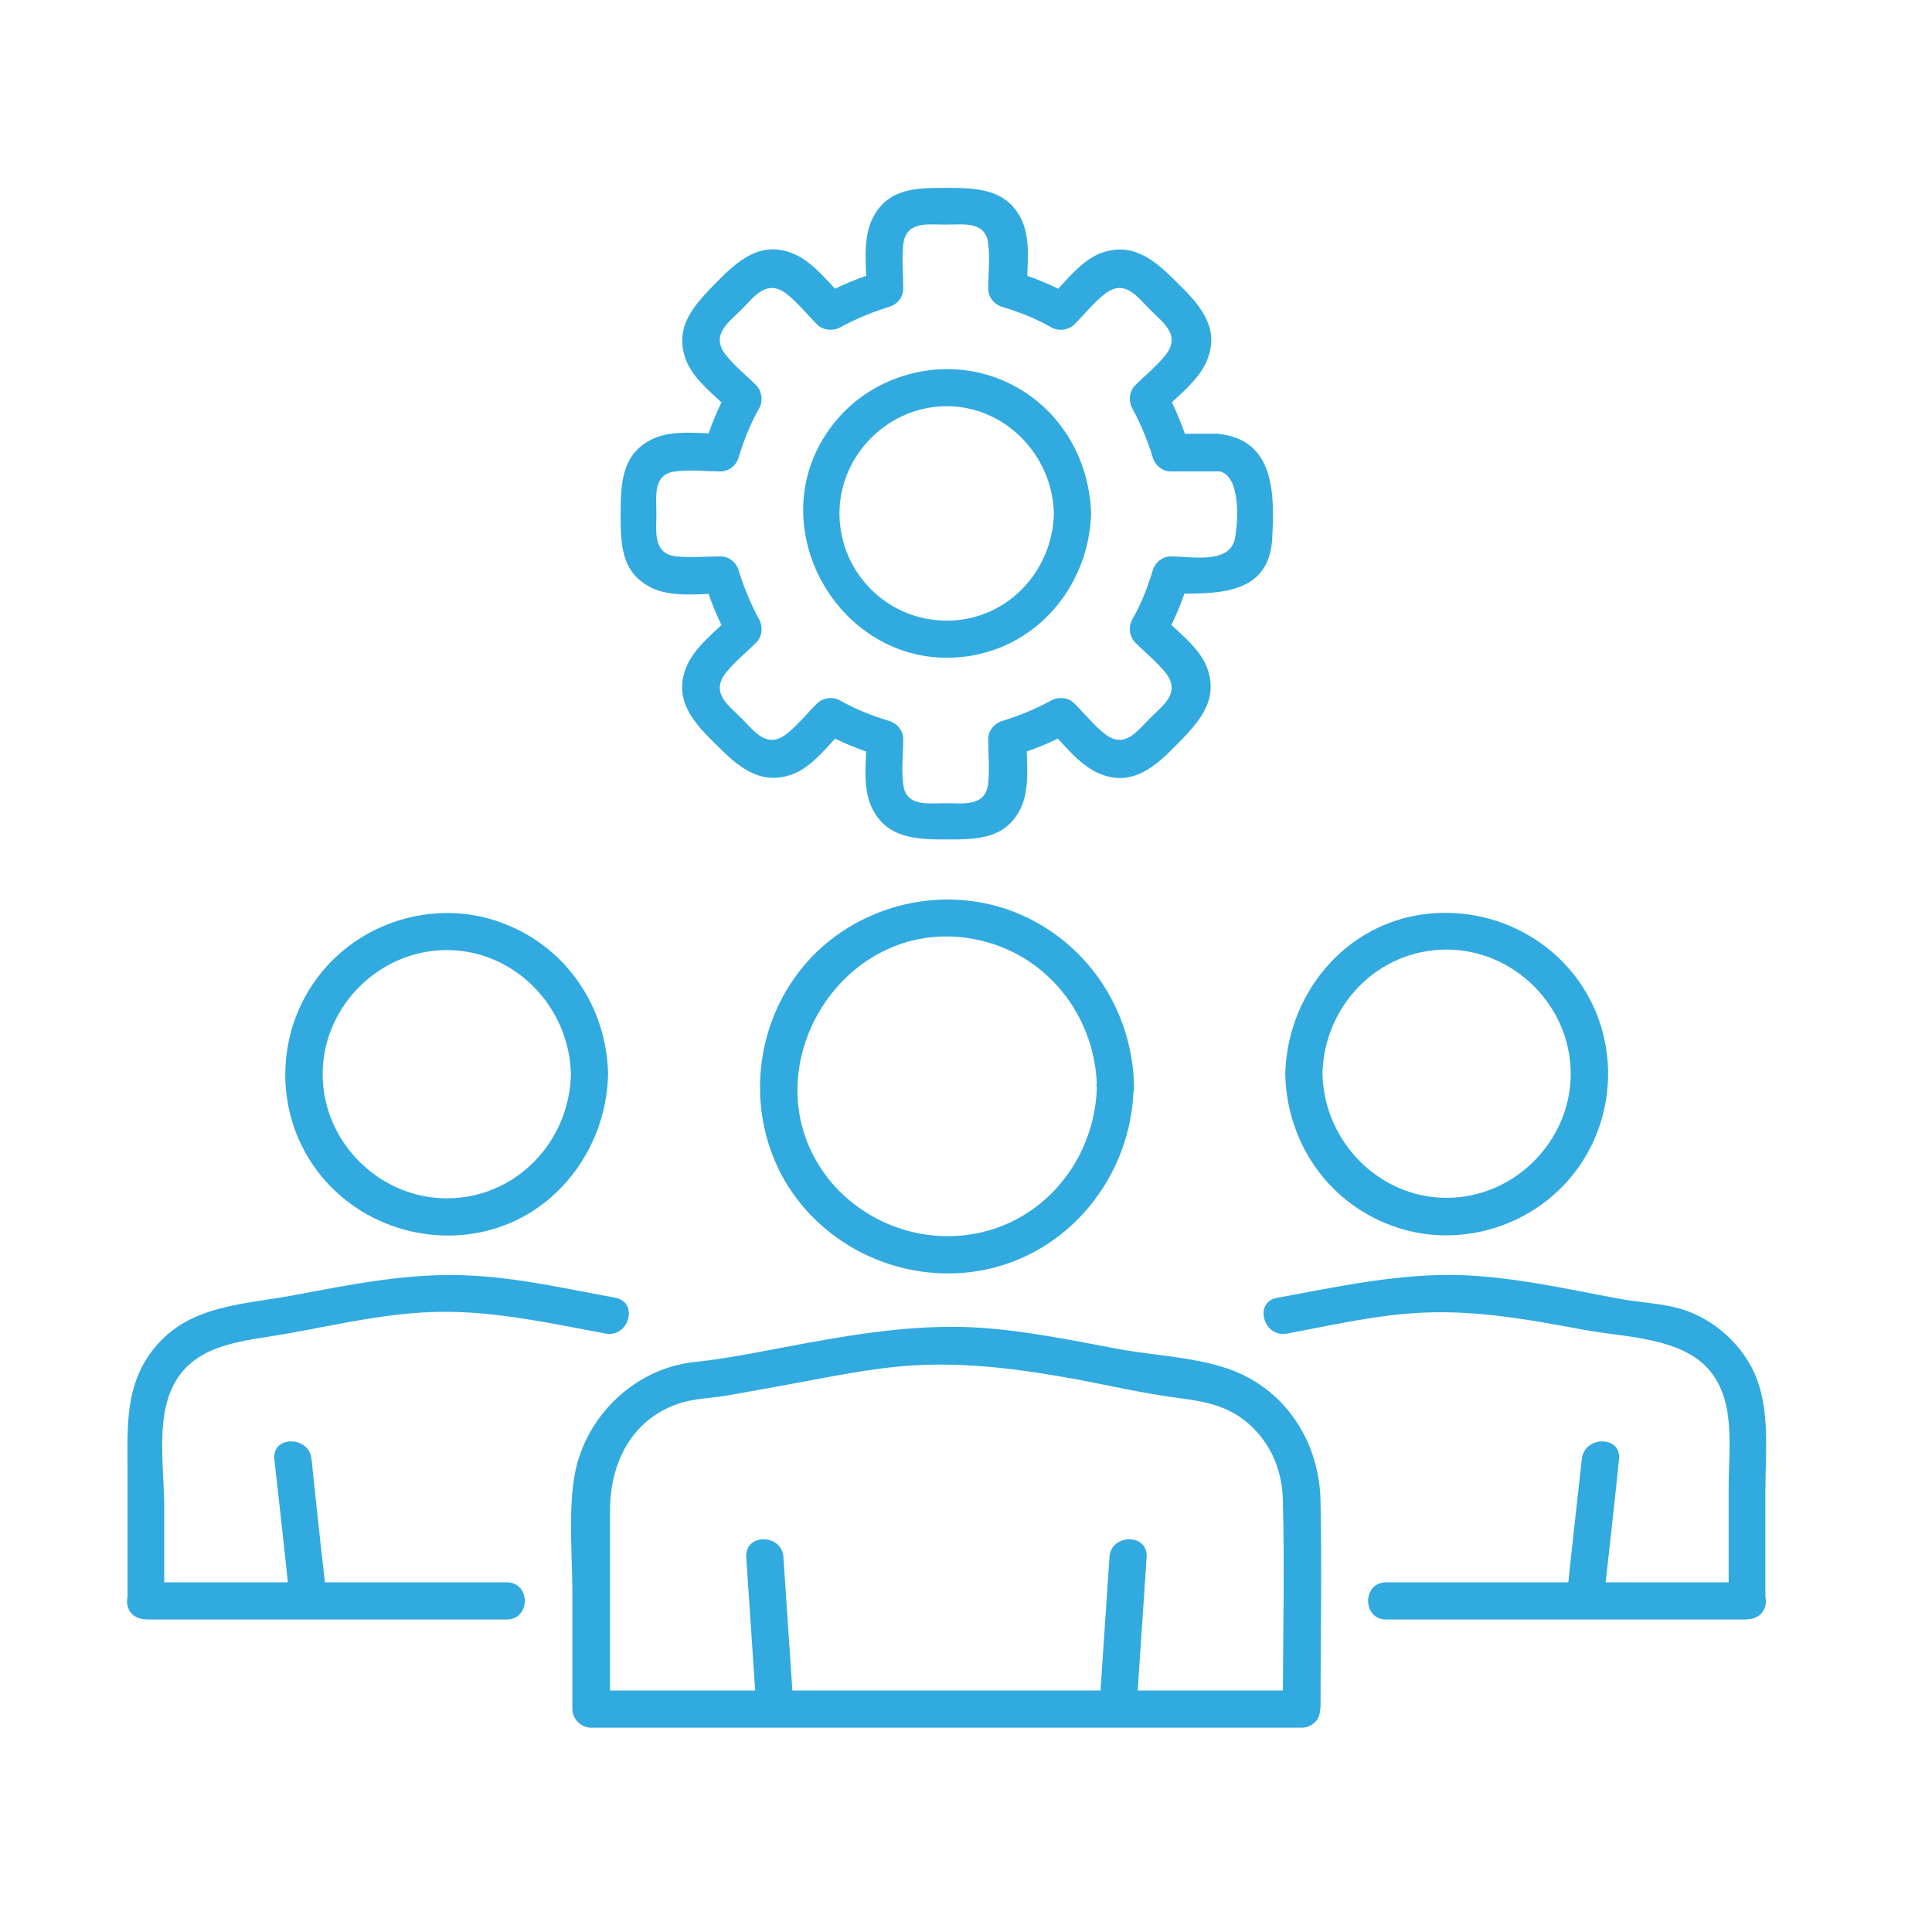
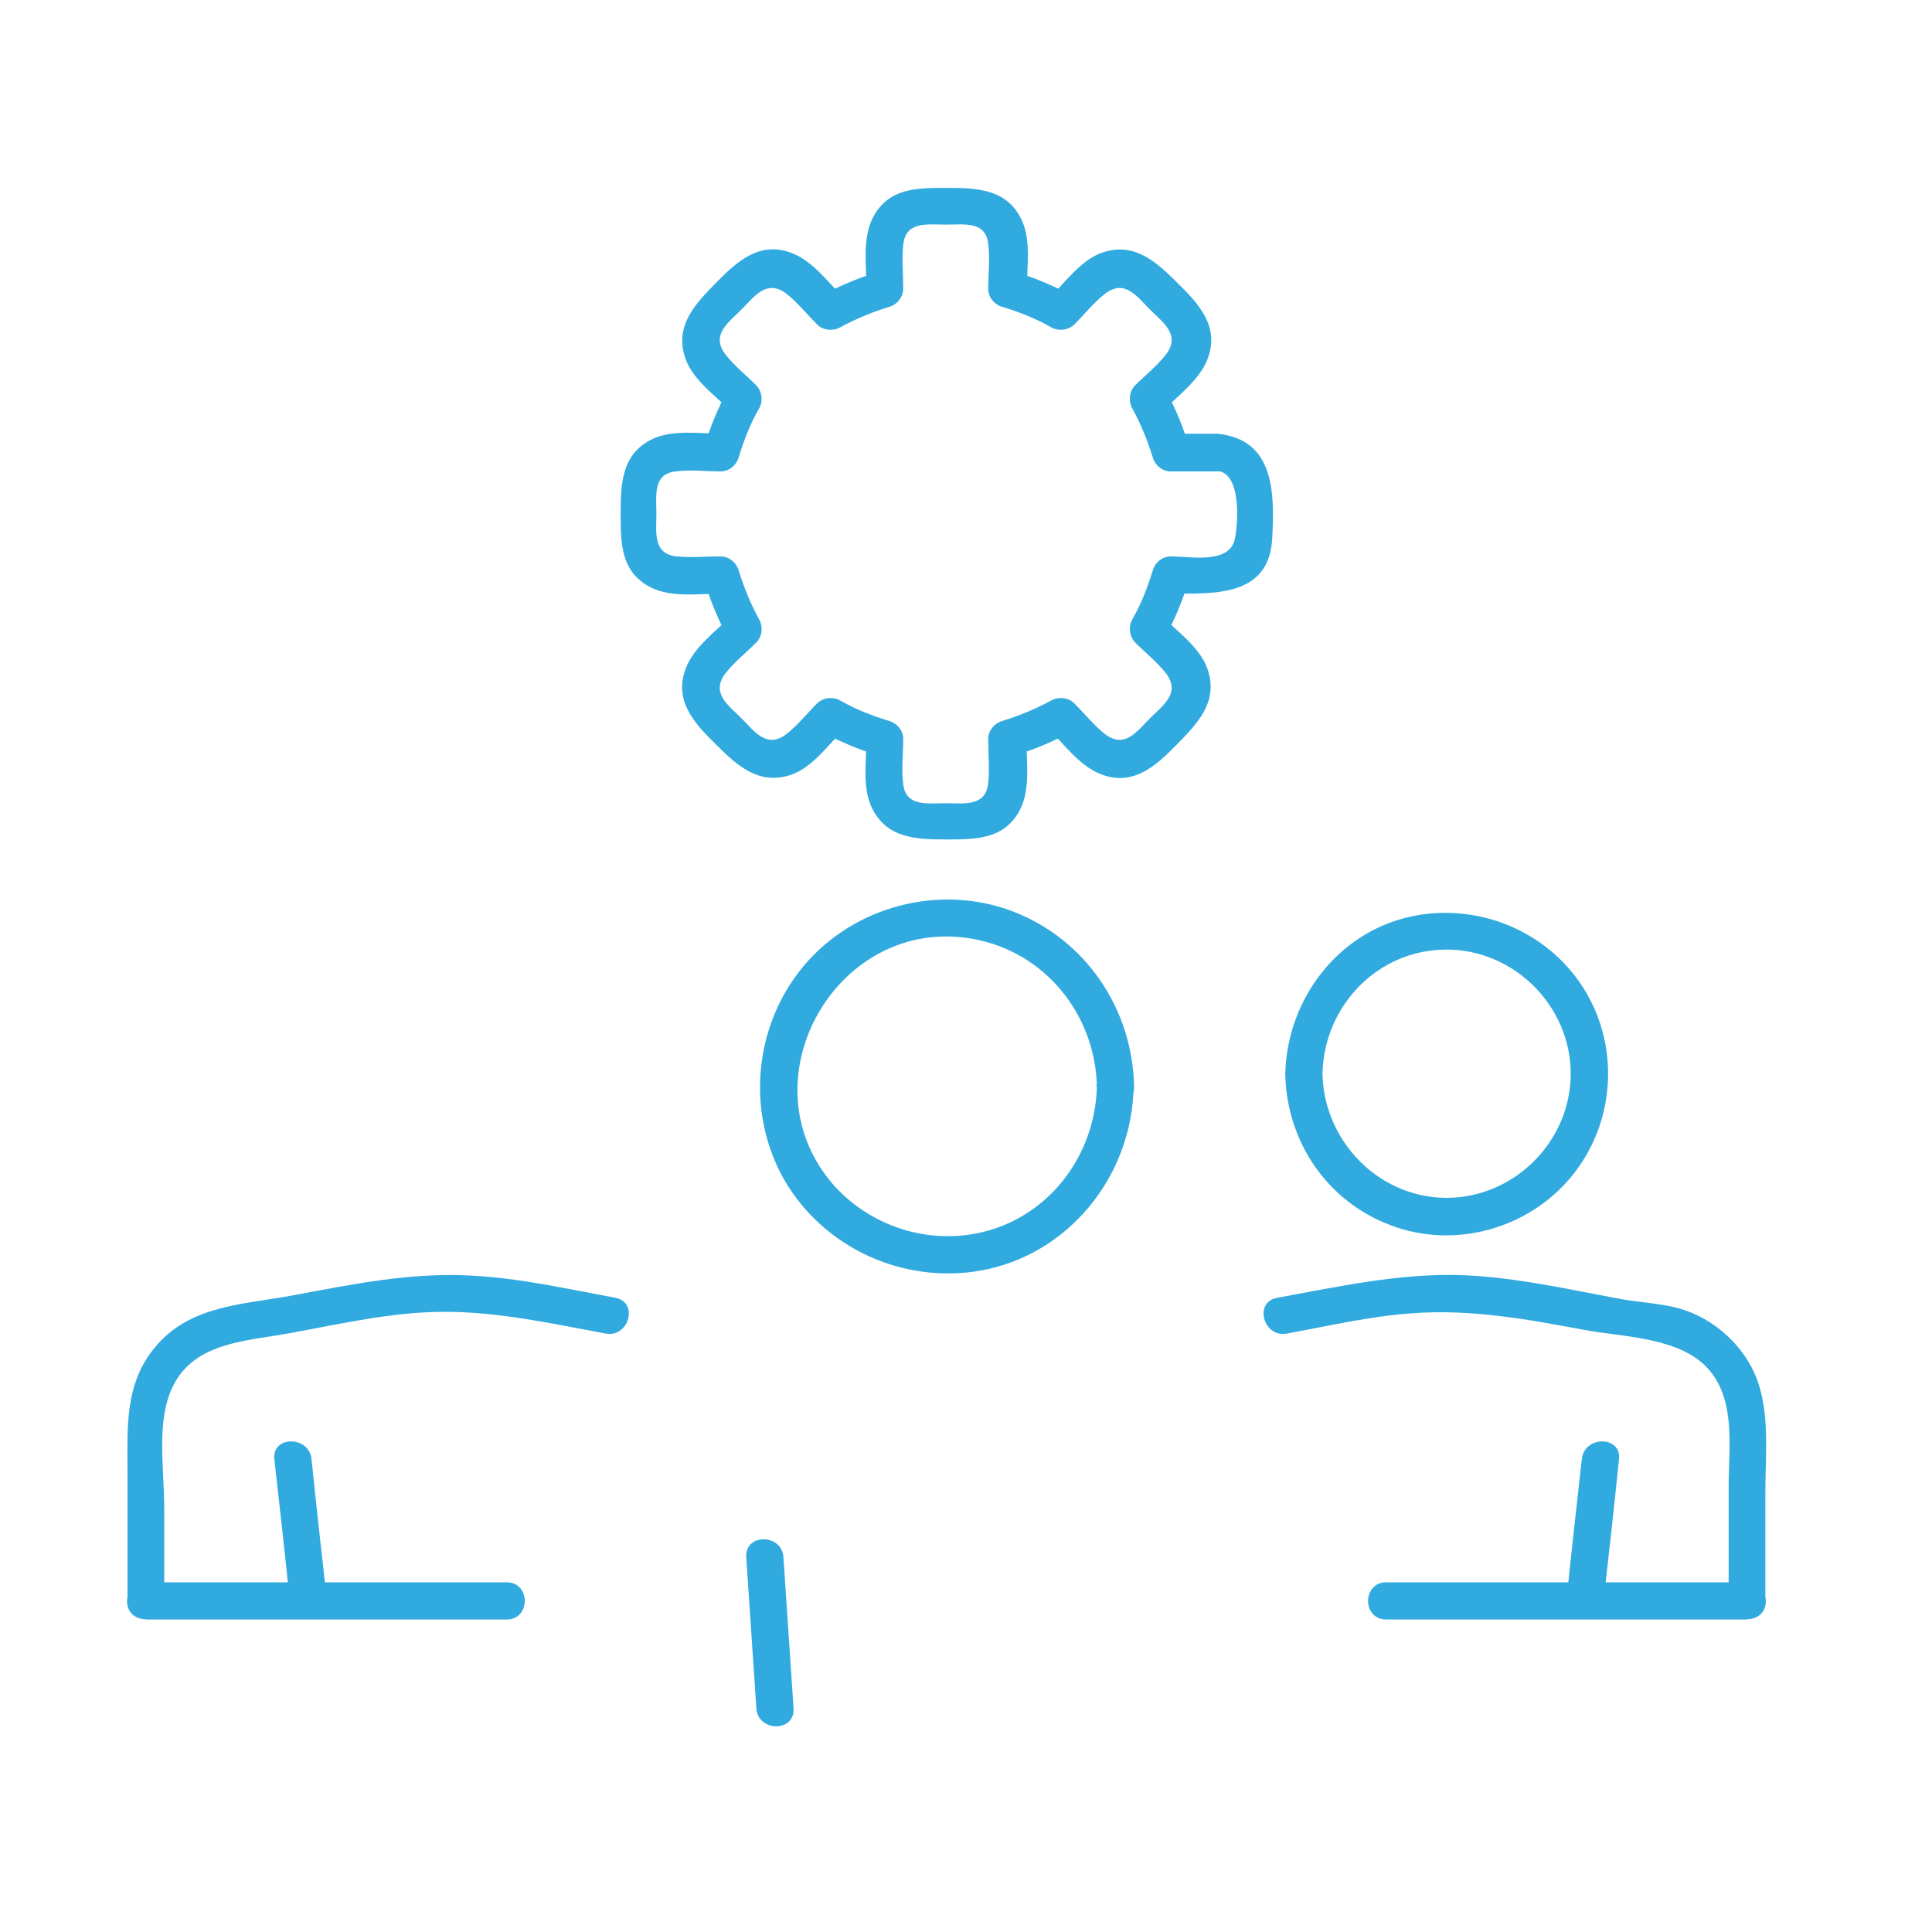
<svg xmlns="http://www.w3.org/2000/svg" viewBox="0 0 40 40">
  <g fill="#31aadf">
-     <path d="M21.82 10.63c-.03 1.21-.98 2.22-2.22 2.22s-2.22-1.01-2.22-2.22c0-1.21 1.01-2.22 2.22-2.22s2.19 1.01 2.22 2.22c.01.49.78.5.77 0-.04-1.26-.78-2.37-1.97-2.81-1.17-.43-2.53-.06-3.32.9-1.74 2.11.15 5.33 2.84 4.85 1.43-.26 2.41-1.52 2.45-2.94.01-.5-.76-.5-.77 0Z" />
    <path d="M25.21 8.98h-.96c.12.09.25.19.37.28-.12-.42-.29-.82-.5-1.21-.02.16-.04.31-.06.47.31-.31.76-.64.93-1.06.28-.68-.16-1.16-.61-1.6-.43-.43-.89-.86-1.56-.63-.44.15-.78.63-1.1.95.16-.02.31-.04.47-.06-.39-.21-.79-.38-1.21-.5.09.12.19.25.28.37 0-.45.09-1-.1-1.42-.3-.66-.93-.68-1.56-.68s-1.21 0-1.53.62c-.22.43-.13 1.01-.13 1.48.09-.12.19-.25.28-.37-.42.12-.82.29-1.21.5.16.02.31.04.47.06-.31-.31-.64-.76-1.06-.93-.68-.28-1.16.16-1.6.61s-.86.89-.63 1.56c.15.44.63.78.95 1.1-.02-.16-.04-.31-.06-.47-.21.39-.38.79-.5 1.21.12-.09.25-.19.37-.28-.45 0-1-.09-1.42.1-.66.3-.68.93-.68 1.55s0 1.21.62 1.53c.43.22 1.01.13 1.48.13-.12-.09-.25-.19-.37-.28.12.42.29.82.5 1.21.02-.16.04-.31.06-.47-.31.31-.76.64-.93 1.06-.28.68.16 1.16.61 1.6.43.43.89.86 1.56.63.44-.15.78-.63 1.1-.95-.16.02-.31.04-.47.06.39.21.79.38 1.21.5l-.28-.37c0 .45-.09 1 .1 1.42.3.66.93.68 1.55.68s1.21 0 1.53-.62c.22-.43.13-1.01.13-1.48-.09.12-.19.25-.28.37.42-.12.82-.29 1.21-.5-.16-.02-.31-.04-.47-.06.31.31.64.76 1.06.93.68.28 1.16-.16 1.6-.61s.86-.89.63-1.56c-.15-.44-.63-.78-.95-1.1.02.16.04.31.06.47.21-.39.38-.79.5-1.21-.12.09-.25.19-.37.28.9 0 2.04.07 2.1-1.15.05-.93.05-2.05-1.14-2.16-.49-.04-.49.73 0 .77.49.04.44 1.02.37 1.39-.1.55-.91.38-1.33.38-.17 0-.32.12-.37.28-.11.36-.24.7-.43 1.03-.08.15-.06.34.06.47.21.21.46.41.64.64.31.41-.06.66-.33.93-.27.27-.52.64-.93.33-.23-.18-.43-.43-.64-.64-.12-.12-.32-.14-.47-.06-.33.18-.67.32-1.03.43-.16.05-.28.2-.28.37 0 .3.03.61 0 .91-.05.5-.51.42-.88.42s-.83.08-.88-.4c-.04-.3 0-.63 0-.93 0-.17-.12-.32-.28-.37-.36-.11-.7-.24-1.03-.43-.15-.08-.34-.06-.47.06-.21.21-.41.46-.64.64-.41.31-.66-.06-.93-.33-.27-.27-.64-.52-.33-.93.18-.23.43-.43.64-.64.12-.12.14-.32.06-.47-.18-.33-.32-.67-.43-1.03-.05-.16-.2-.28-.37-.28-.3 0-.61.03-.91 0-.5-.05-.42-.51-.42-.88s-.08-.83.4-.88c.3-.04.63 0 .93 0 .17 0 .32-.12.37-.28.11-.36.24-.7.43-1.03.08-.15.06-.34-.06-.47-.21-.21-.46-.41-.64-.64-.31-.41.06-.66.33-.93.27-.27.52-.64.93-.33.23.18.43.43.64.64.12.12.32.14.47.06.33-.18.67-.32 1.03-.43.16-.05.28-.2.28-.37 0-.3-.03-.61 0-.91.05-.5.51-.42.88-.42s.83-.08.88.4c.04.3 0 .63 0 .93 0 .17.12.32.28.37.36.11.7.24 1.03.43.15.08.34.06.47-.06.21-.21.41-.46.64-.64.41-.31.66.06.93.33.27.27.64.52.33.93-.18.23-.43.43-.64.64-.12.12-.14.32-.06.47.18.33.32.67.43 1.03.05.16.2.28.37.28h.96c.5 0 .5-.77 0-.77Z" />
-     <path d="M23.53 35.37c.07-1.04.14-2.09.21-3.13.03-.5-.74-.49-.77 0-.07 1.04-.14 2.09-.21 3.13-.03.5.74.49.77 0h0Z" />
    <path d="M15.45 32.24c.07 1.04.14 2.09.21 3.13.03.49.8.5.77 0-.07-1.04-.14-2.09-.21-3.13-.03-.49-.8-.5-.77 0h0Z" />
-     <path d="M27.34 35.37c0-1.43.03-2.86 0-4.29-.02-1.12-.61-2.15-1.64-2.63-.72-.34-1.7-.37-2.49-.51-.96-.18-1.92-.38-2.9-.45-1.23-.08-2.42.1-3.63.32-.77.14-1.54.31-2.31.39-1.27.14-2.31 1.18-2.49 2.44-.11.77-.03 1.58-.03 2.35v2.39c0 .21.18.39.39.39h14.7c.5 0 .5-.77 0-.77h-14.7l.39.39v-4.12c0-.97.44-1.88 1.42-2.21.33-.11.68-.11 1.02-.17.39-.07.78-.14 1.17-.21.88-.16 1.75-.35 2.64-.41 1.16-.07 2.28.08 3.42.29.69.13 1.38.29 2.07.38.61.08 1.12.17 1.58.63.4.4.6.93.61 1.49.04 1.44 0 2.89 0 4.33 0 .5.77.5.77 0Z" />
    <path d="M22.71 22.49c-.03 1.28-.8 2.45-2.01 2.91-1.23.46-2.63.08-3.48-.91-1.83-2.17.14-5.56 2.93-5.05 1.49.27 2.53 1.57 2.56 3.06.01.5.78.5.77 0-.03-1.61-1-3.05-2.51-3.63-1.52-.58-3.3-.11-4.34 1.14-1.03 1.24-1.19 3.04-.38 4.44.82 1.39 2.44 2.13 4.03 1.86 1.85-.32 3.16-1.97 3.19-3.81.01-.5-.76-.5-.77 0Z" />
    <path d="M32.75 30.21c-.11.98-.22 1.96-.32 2.94-.05.49.72.49.77 0 .11-.98.22-1.96.32-2.94.05-.49-.72-.49-.77 0h0Z" />
-     <path d="M26.61 22.24c.03 1.4.87 2.64 2.19 3.13 1.32.5 2.86.07 3.75-1.03.87-1.07.99-2.6.29-3.79-.71-1.21-2.12-1.84-3.5-1.6-1.59.28-2.69 1.7-2.73 3.28-.01.5.76.5.77 0 .03-1.4 1.14-2.57 2.57-2.57 1.4 0 2.57 1.17 2.57 2.57s-1.17 2.57-2.57 2.57-2.54-1.17-2.57-2.57c-.01-.5-.78-.5-.77 0Z" />
+     <path d="M26.61 22.24c.03 1.4.87 2.64 2.19 3.13 1.32.5 2.86.07 3.75-1.03.87-1.07.99-2.6.29-3.79-.71-1.21-2.12-1.84-3.5-1.6-1.59.28-2.69 1.7-2.73 3.28-.01.5.76.5.77 0 .03-1.4 1.14-2.57 2.57-2.57 1.4 0 2.57 1.17 2.57 2.57s-1.17 2.57-2.57 2.57-2.54-1.17-2.57-2.57c-.01-.5-.78-.5-.77 0" />
    <path d="M26.65 27.61c.86-.16 1.72-.36 2.59-.42 1.21-.09 2.36.12 3.54.34.85.16 2.04.15 2.62.85.54.65.39 1.61.39 2.4v2.37c0 .5.77.5.77 0h0c0-.22-.18-.39-.39-.39h-7.47c-.5 0-.5.77 0 .77h7.47l-.39-.39h0c0 .5.77.5.77 0v-2.26c0-.85.12-1.81-.29-2.58-.32-.6-.91-1.07-1.57-1.23-.37-.09-.78-.11-1.16-.18-1.08-.2-2.17-.45-3.28-.49-1.29-.04-2.55.24-3.81.47-.49.09-.28.83.2.74h0Z" />
    <path d="M5.68 30.21c.11.98.22 1.96.32 2.94.05.49.82.49.77 0-.11-.98-.22-1.96-.32-2.94-.05-.49-.82-.49-.77 0h0Z" />
-     <path d="M11.82 22.24c-.03 1.4-1.14 2.57-2.57 2.57-1.4 0-2.57-1.17-2.57-2.57s1.17-2.57 2.57-2.57 2.54 1.17 2.57 2.57c.01.5.78.5.77 0-.03-1.4-.87-2.64-2.19-3.13-1.32-.5-2.86-.07-3.75 1.03-.87 1.07-.99 2.6-.29 3.79.71 1.21 2.12 1.84 3.5 1.6 1.59-.28 2.69-1.7 2.73-3.28.01-.5-.76-.5-.77 0Z" />
    <path d="M12.75 26.87c-.99-.18-1.99-.41-2.99-.46-1.26-.07-2.47.18-3.7.41-1.02.19-2.12.2-2.84 1.06-.65.77-.58 1.68-.58 2.61v2.66c0 .5.77.5.77 0h0c-.13.12-.26.25-.39.38h7.47c.5 0 .5-.77 0-.77H3.02c-.21 0-.39.18-.39.39h0c0 .5.77.5.77 0v-1.95c0-.7-.14-1.6.09-2.28.38-1.13 1.53-1.14 2.52-1.32 1.04-.19 2.07-.43 3.13-.44 1.15-.01 2.27.24 3.4.45.48.09.69-.65.2-.74h0Z" />
  </g>
</svg>